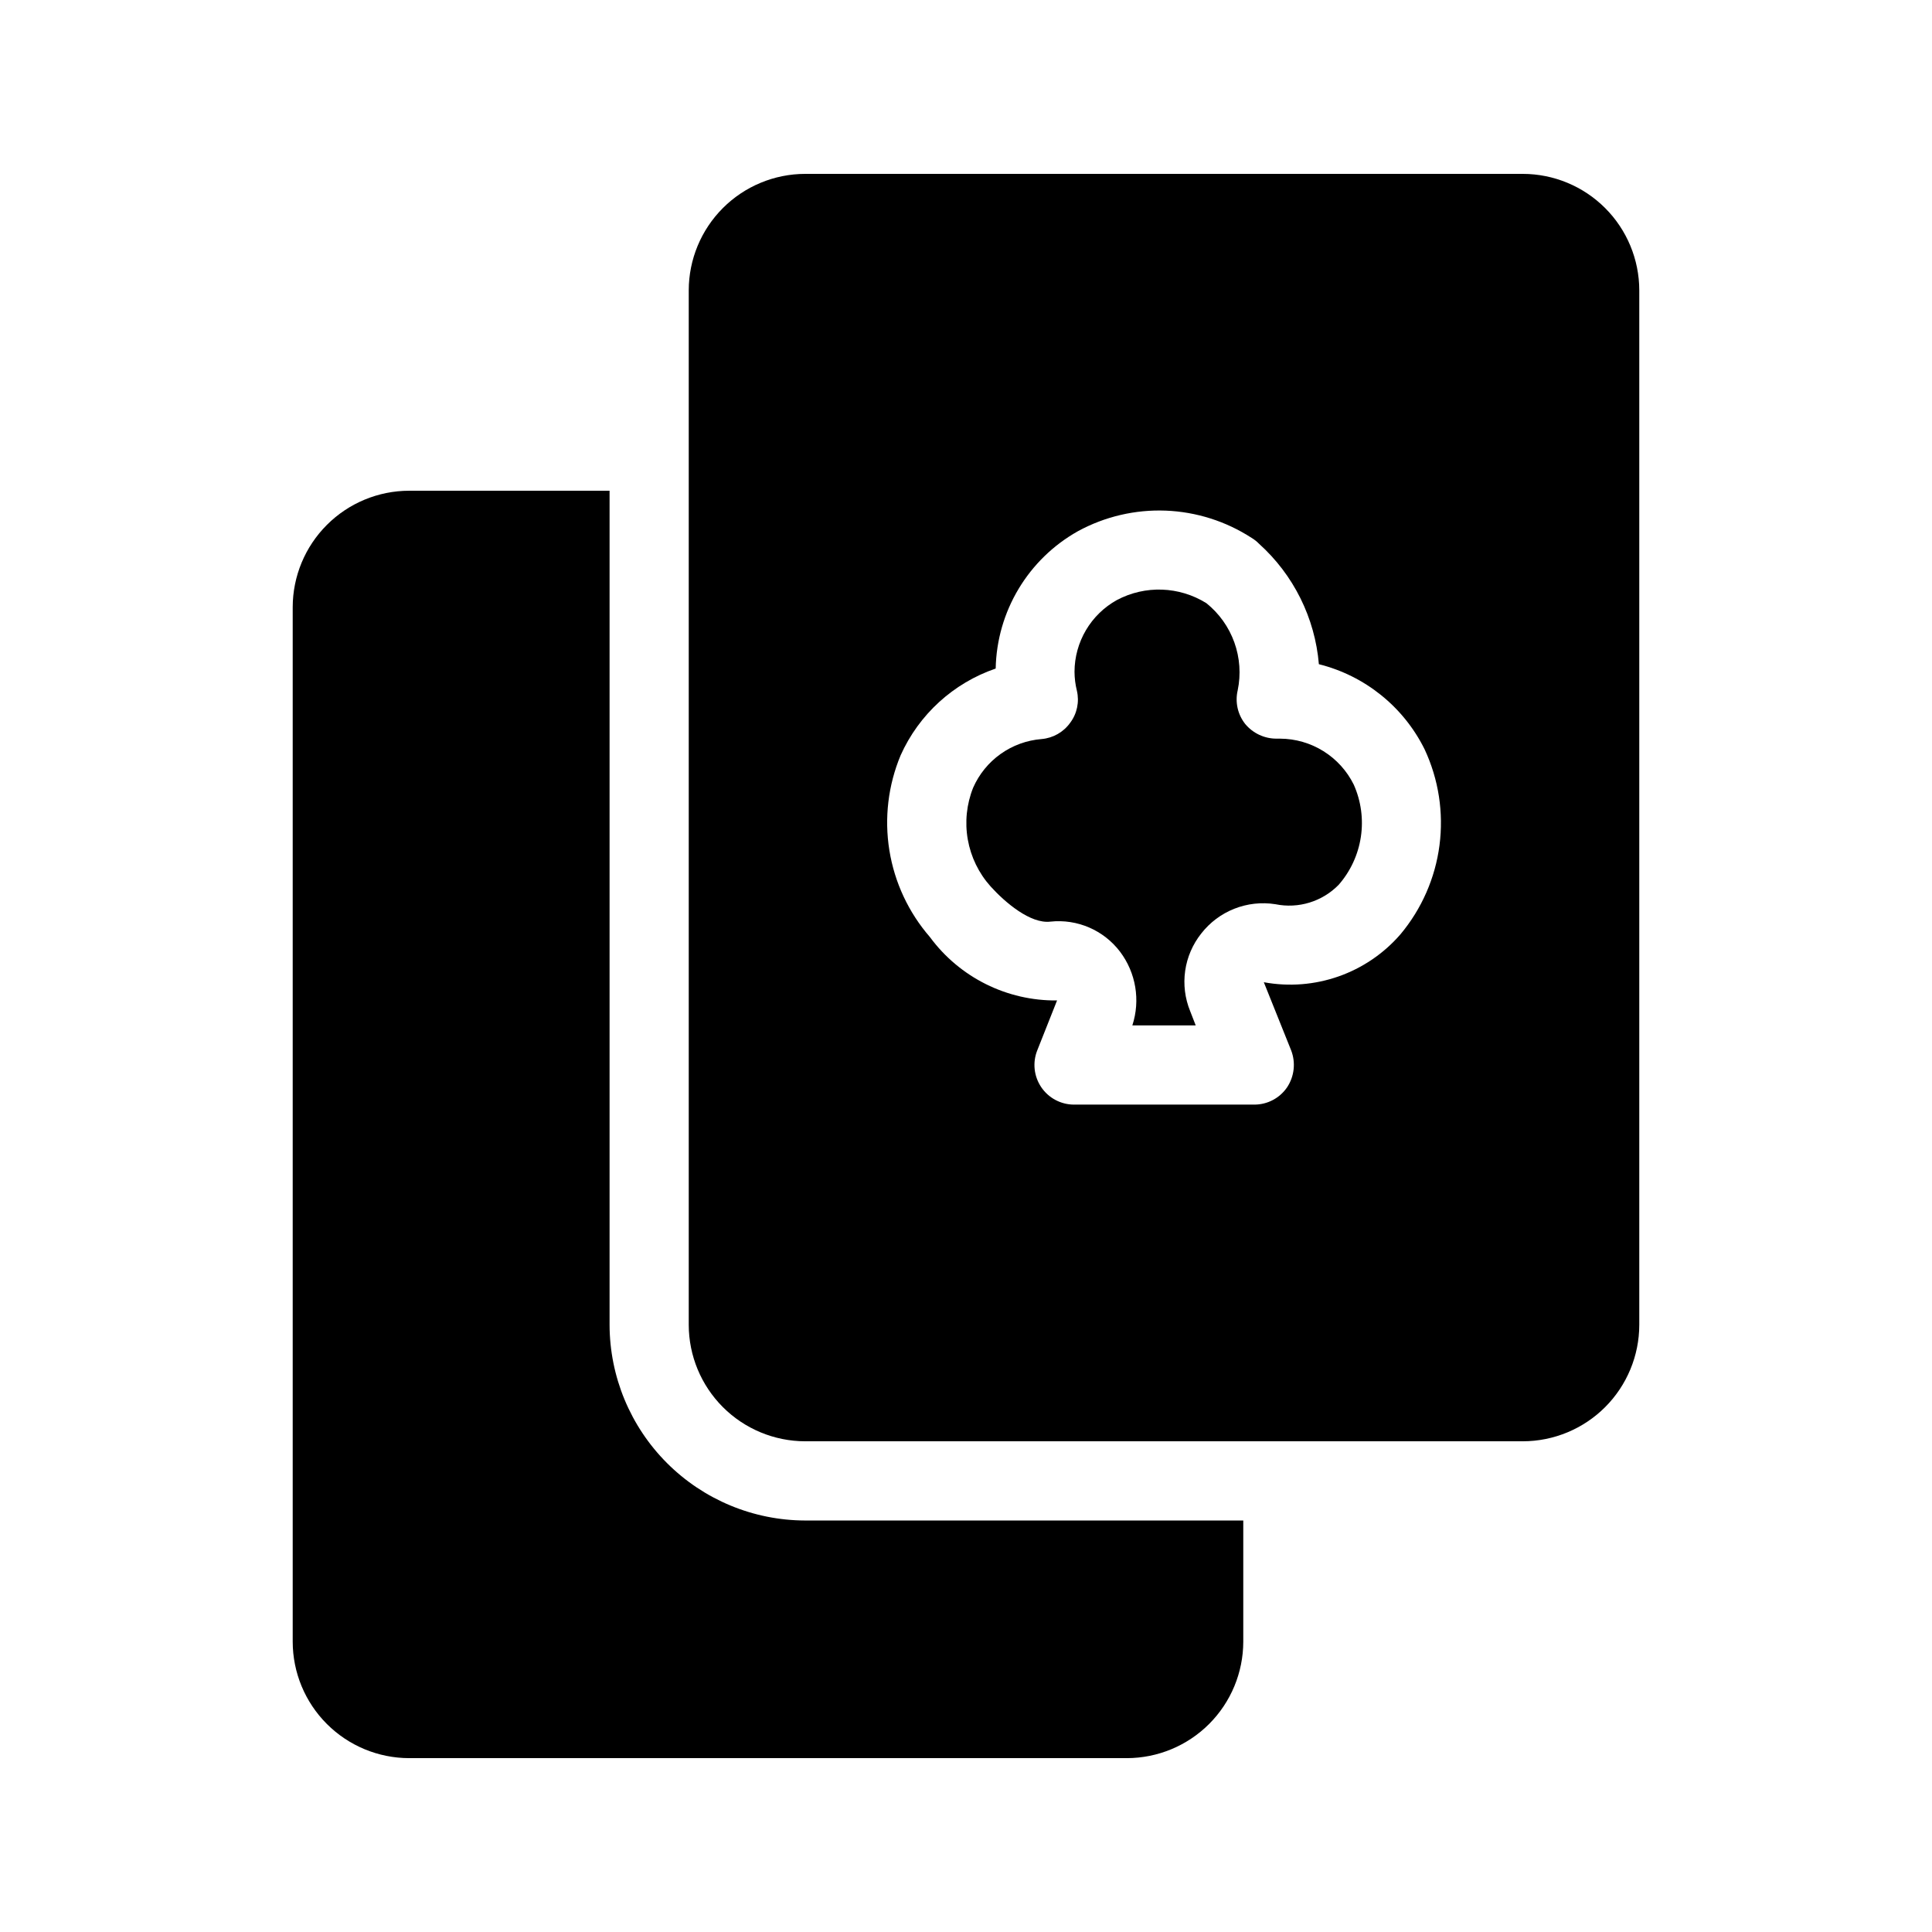
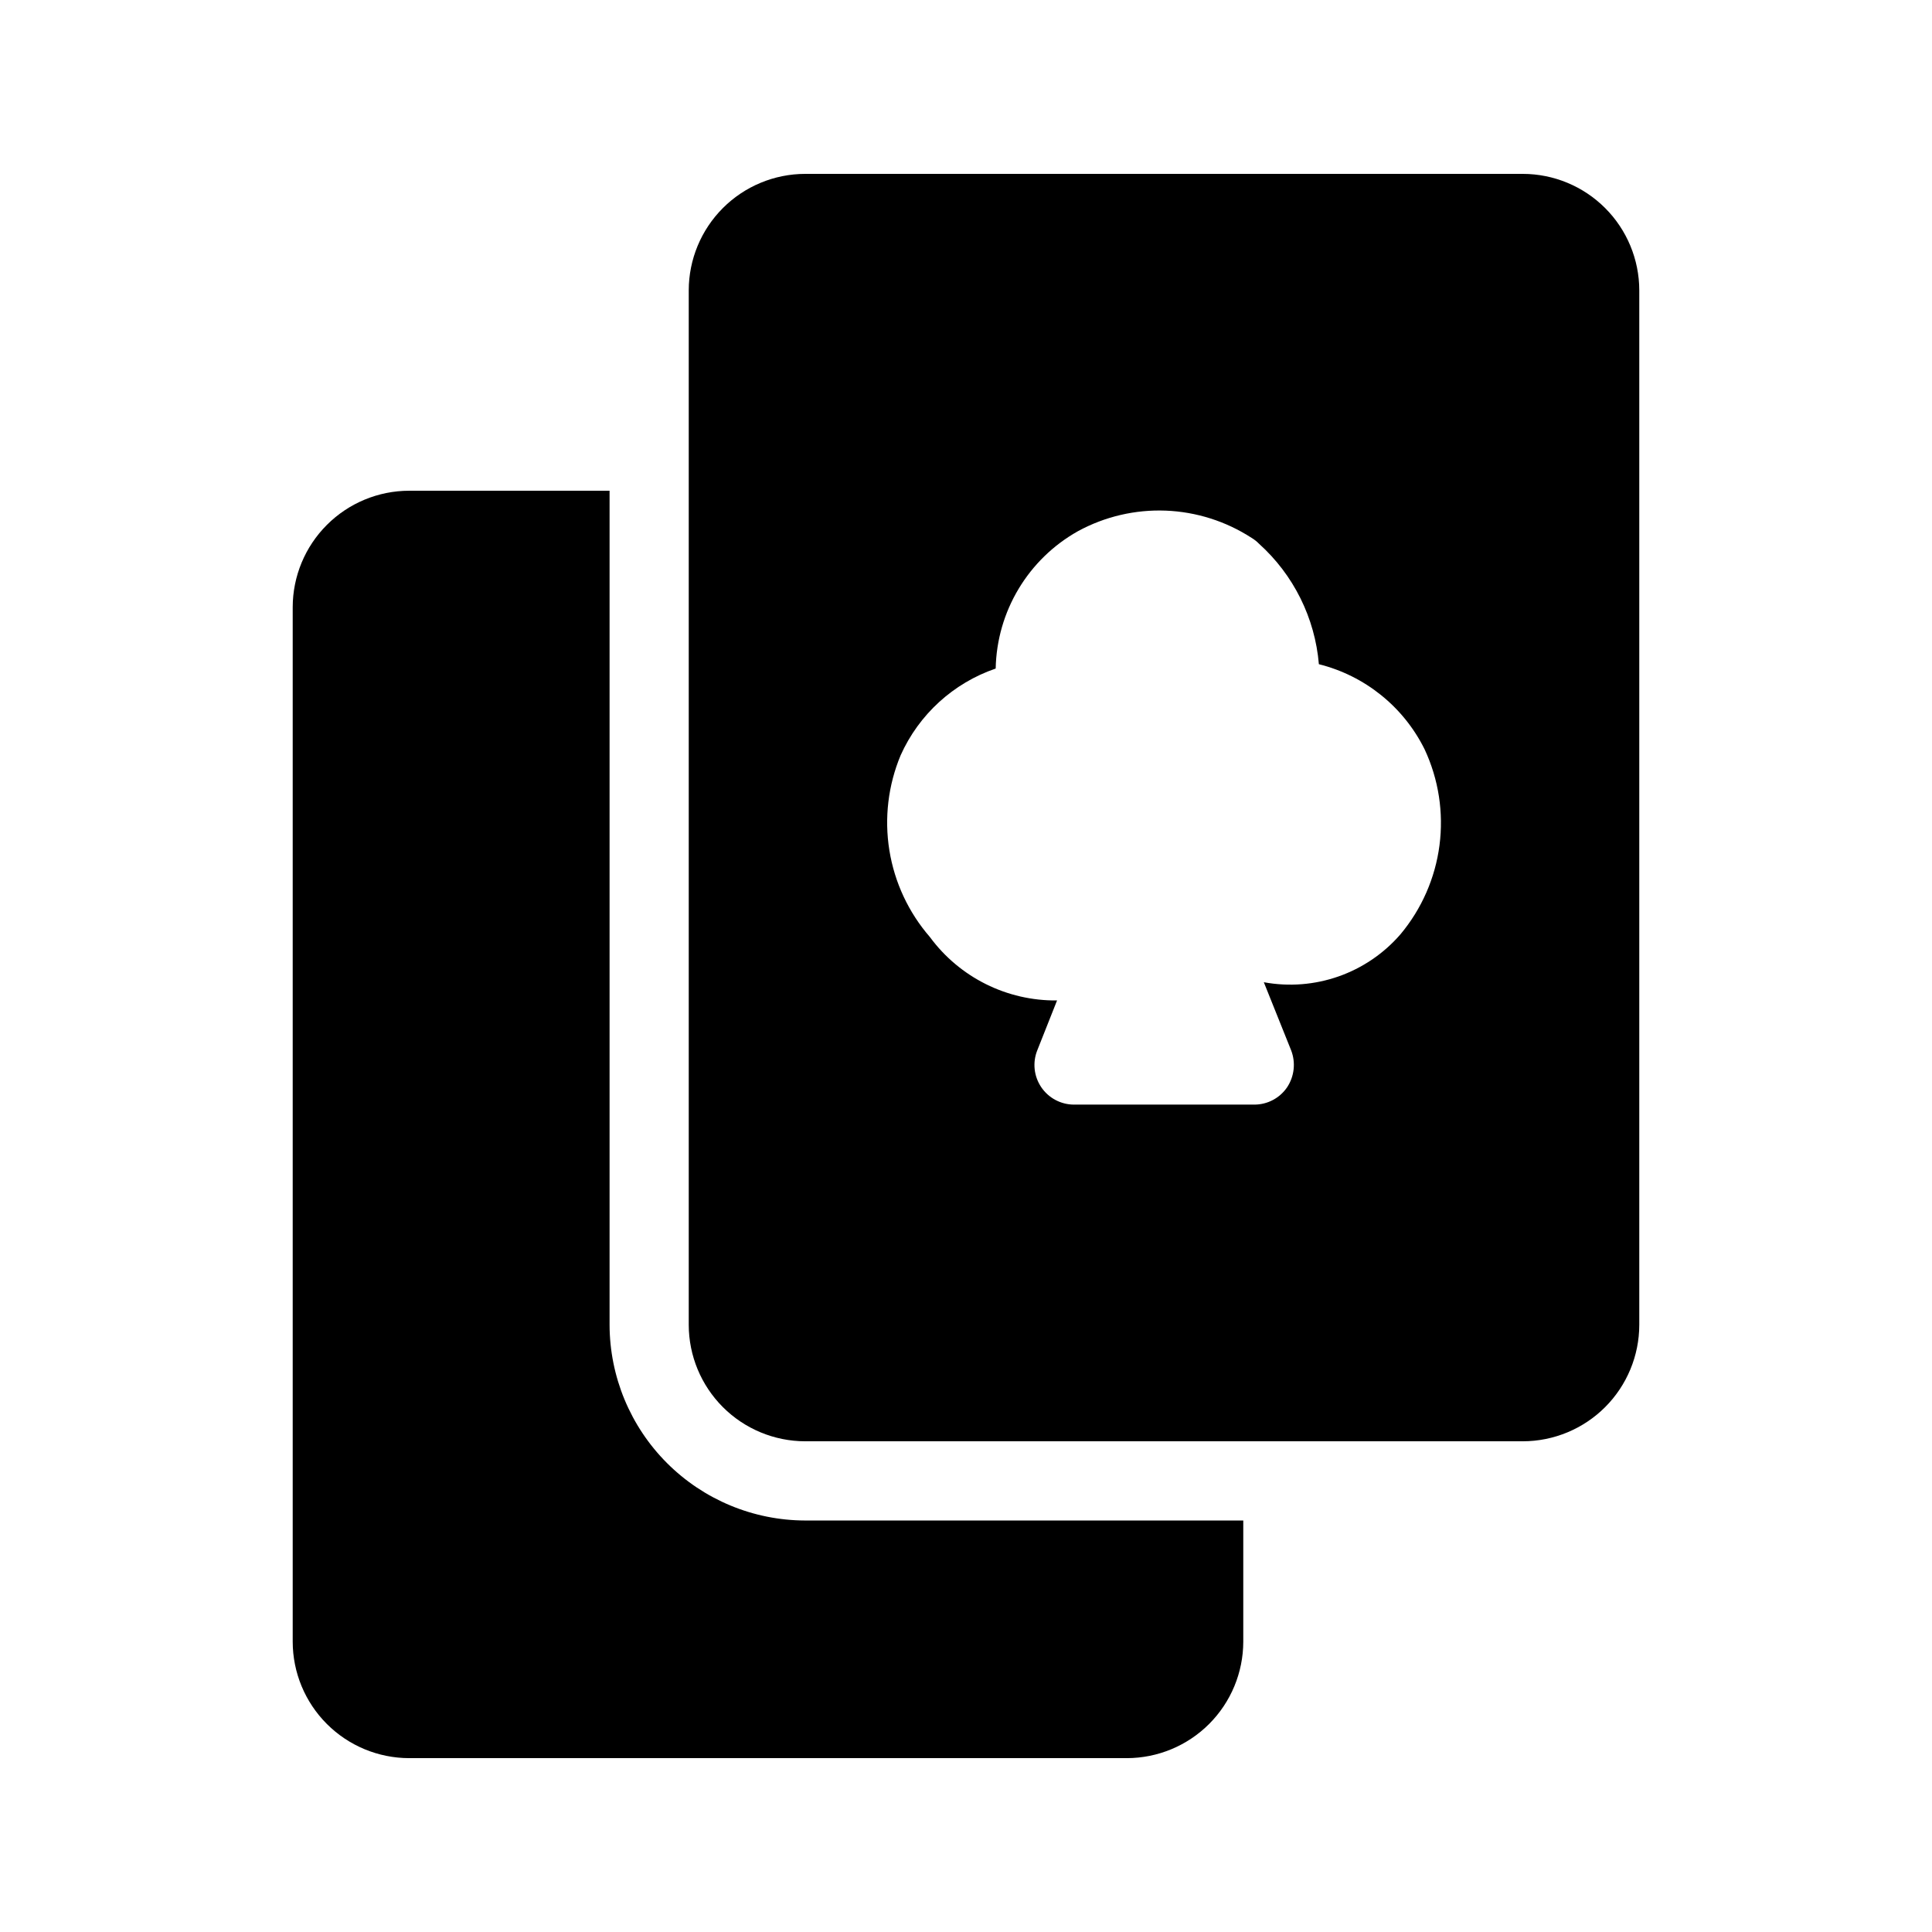
<svg xmlns="http://www.w3.org/2000/svg" fill="#000000" width="800px" height="800px" version="1.1" viewBox="144 144 512 512">
  <g>
-     <path d="m483.23 339.75h-0.945 0.004c-3.207 0.004-6.242-1.418-8.293-3.883-1.992-2.512-2.727-5.797-1.996-8.922 0.883-4.238 0.574-8.637-0.891-12.715-1.465-4.074-4.023-7.664-7.398-10.375-7.191-4.496-16.234-4.816-23.723-0.84-3.391 1.883-6.223 4.633-8.195 7.973-1.973 3.34-3.023 7.144-3.035 11.023 0.008 1.699 0.219 3.391 0.629 5.039 0.695 2.957 0.043 6.074-1.785 8.504-1.77 2.469-4.527 4.039-7.555 4.301-3.914 0.309-7.668 1.672-10.863 3.945-3.199 2.273-5.719 5.371-7.297 8.965-1.738 4.356-2.227 9.109-1.41 13.727 0.816 4.617 2.902 8.914 6.031 12.41 3.883 4.305 10.602 9.973 15.848 9.34 7.129-0.766 14.141 2.262 18.473 7.977 4.211 5.586 5.426 12.875 3.254 19.523h16.793l-1.469-3.777c-1.383-3.383-1.84-7.07-1.324-10.688 0.516-3.613 1.988-7.027 4.262-9.887 2.281-2.93 5.305-5.195 8.754-6.559 3.453-1.367 7.207-1.785 10.875-1.207 6.109 1.254 12.434-0.684 16.793-5.144 3.129-3.582 5.168-7.988 5.875-12.691 0.707-4.707 0.055-9.516-1.887-13.863-1.801-3.641-4.582-6.711-8.031-8.859-3.449-2.152-7.426-3.297-11.492-3.316z" />
    <path d="m547.57 190.08h-190.19c-8.18 0.012-16.02 3.269-21.805 9.055-5.781 5.781-9.039 13.625-9.051 21.805v274.16c0.012 8.18 3.269 16.02 9.051 21.805 5.785 5.781 13.625 9.039 21.805 9.051h190.19c8.18-0.012 16.02-3.269 21.805-9.051 5.781-5.785 9.039-13.625 9.051-21.805v-274.16c-0.012-8.18-3.269-16.023-9.051-21.805-5.785-5.785-13.625-9.043-21.805-9.055zm-32.434 201.52c-8.965 10.355-22.742 15.188-36.211 12.699l7.242 18.055c1.246 3.231 0.855 6.867-1.051 9.762-1.953 2.891-5.219 4.621-8.711 4.617h-47.863c-3.461-0.031-6.688-1.77-8.617-4.644-1.934-2.875-2.32-6.516-1.039-9.734l5.246-13.227h0.004c-13.281 0.152-25.82-6.098-33.695-16.793-5.652-6.508-9.375-14.469-10.746-22.98-1.371-8.512-0.34-17.238 2.981-25.195 4.852-10.82 13.973-19.145 25.191-22.988 0.301-15.152 8.609-29.012 21.832-36.418 7.113-3.867 15.141-5.742 23.23-5.43 8.09 0.316 15.949 2.809 22.742 7.211 0.73 0.434 1.402 0.965 1.992 1.574 9.148 8.234 14.816 19.645 15.852 31.91 12.199 3.047 22.445 11.297 28.023 22.566 3.707 7.934 5.07 16.758 3.938 25.441-1.133 8.68-4.723 16.859-10.34 23.574z" />
    <path d="m252.43 274.05c-8.18 0.012-16.023 3.269-21.805 9.055-5.785 5.781-9.043 13.621-9.055 21.805v274.16c0.012 8.18 3.269 16.02 9.055 21.805 5.781 5.781 13.625 9.039 21.805 9.051h190.19c8.18-0.012 16.02-3.269 21.805-9.051 5.785-5.785 9.039-13.625 9.055-21.805v-32.121h-116.09c-13.742-0.027-26.91-5.5-36.629-15.219-9.715-9.719-15.188-22.887-15.219-36.629v-221.05z" />
  </g>
</svg>